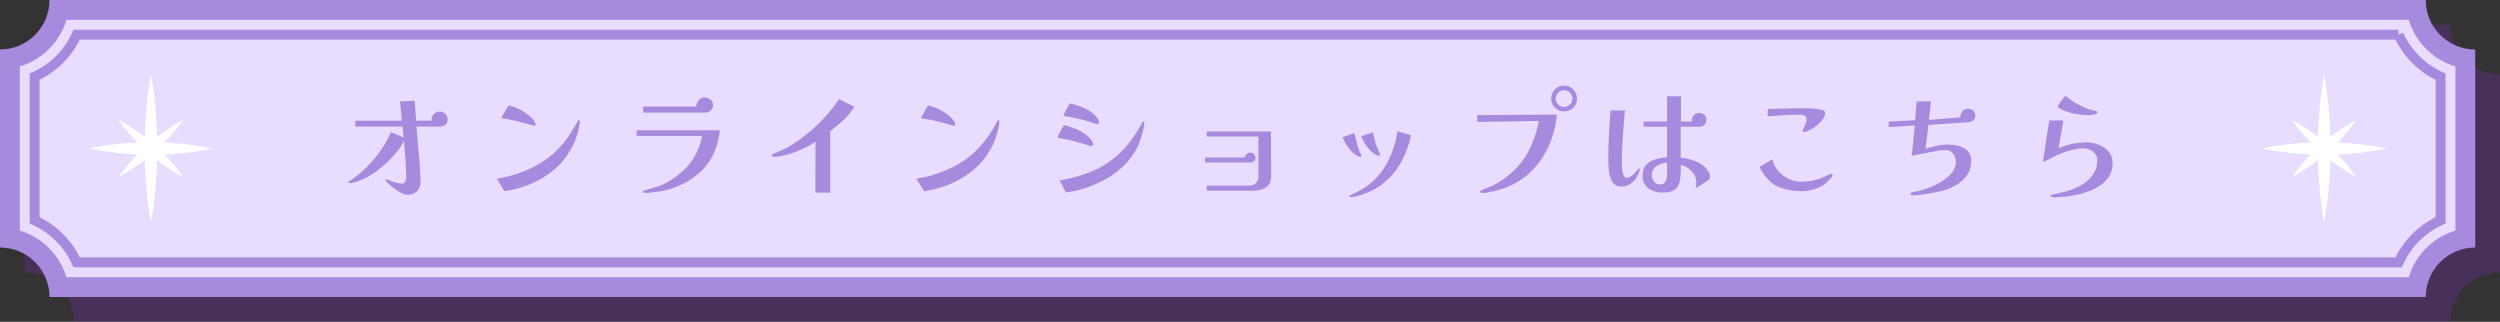
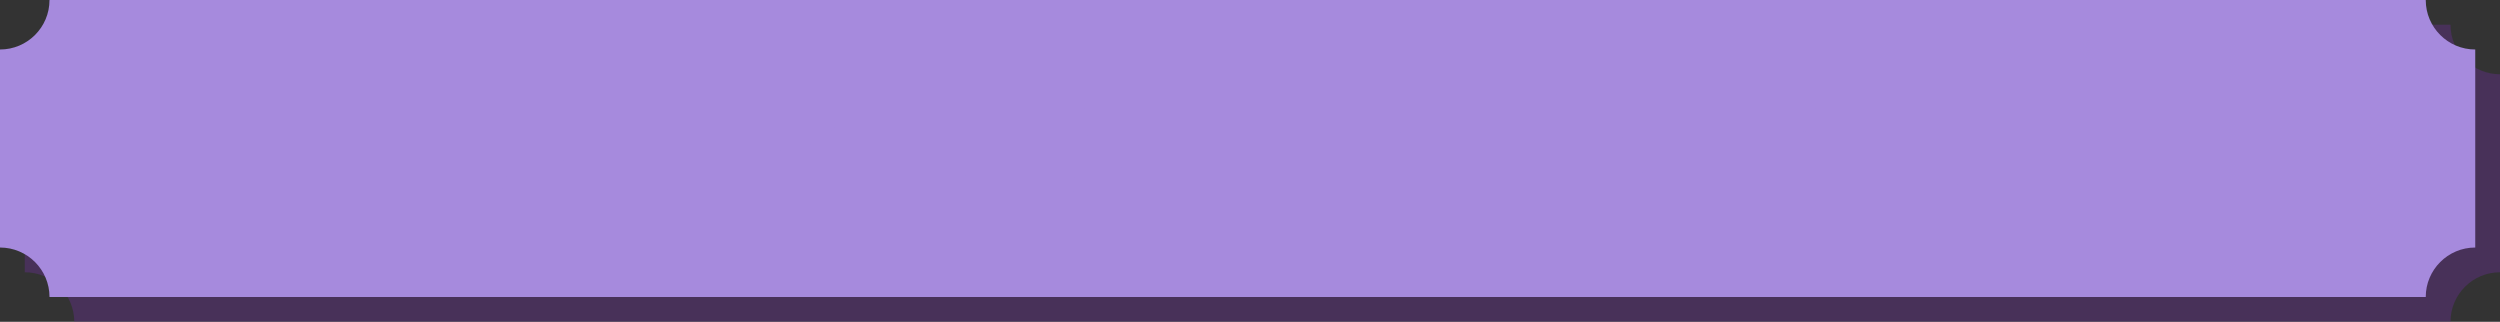
<svg xmlns="http://www.w3.org/2000/svg" viewBox="0 0 505 65">
  <rect x="0" y="0" width="505" height="65" fill="#333333" stroke="none" />
  <defs>
    <style>.cls-5{fill:#662d91}.cls-5,.cls-6,.cls-7{stroke-width:0}.cls-6{fill:#a68add}.cls-7{fill:#fff}</style>
  </defs>
  <g style="isolation:isolate">
    <g id="Layer_2" data-name="Layer 2">
      <g id="_デザイン" data-name="デザイン">
        <g>
          <g>
            <g style="mix-blend-mode:multiply" opacity=".4">
              <path class="cls-5" d="M495 65H15c0-5.52-4.48-10-10-10V15c5.52 0 10-4.48 10-10h480c0 5.52 4.48 10 10 10v40c-5.52 0-10 4.48-10 10z" />
-               <path class="cls-5" d="M18.42 61A14.075 14.075 0 009 51.58V18.42c4.51-1.35 8.07-4.91 9.42-9.42h473.16c1.35 4.51 4.91 8.07 9.42 9.42v33.16a14.075 14.075 0 00-9.42 9.42H18.42z" />
-               <path d="M20.49 58A17.04 17.04 0 0012 49.51V20.49A17.04 17.04 0 0020.49 12h469.02a17.08 17.08 0 008.49 8.49v29.02a17.04 17.04 0 00-8.49 8.49H20.49z" stroke="#662d91" fill="none" stroke-width="2" />
            </g>
            <g>
              <path class="cls-6" d="M490 60H10c0-5.52-4.48-10-10-10V10c5.52 0 10-4.48 10-10h480c0 5.52 4.48 10 10 10v40c-5.52 0-10 4.48-10 10z" />
-               <path d="M13.42 56A14.075 14.075 0 004 46.58V13.42c4.51-1.35 8.07-4.91 9.42-9.42h473.16c1.35 4.51 4.91 8.07 9.42 9.42v33.16a14.075 14.075 0 00-9.42 9.42H13.42z" fill="#e8dcff" stroke-width="0" />
              <path d="M15.49 53A17.04 17.04 0 007 44.51V15.49A17.04 17.04 0 0015.49 7h469.02a17.08 17.08 0 008.49 8.49v29.02a17.04 17.04 0 00-8.49 8.49H15.49z" fill="none" stroke-width="2" stroke="#a68add" />
            </g>
          </g>
          <g>
            <path class="cls-6" d="M90.42 24.15c0 .52-.18.88-.55 1.1-.37.22-.78.33-1.25.33h-4.48c.13 1.83.29 3.68.46 5.54.18 1.86.29 3.71.34 5.56v.12c.02.75-.23 1.36-.74 1.84-.51.47-1.13.71-1.86.71-.33 0-.7-.1-1.11-.29a7.7 7.7 0 01-1.24-.73c-.42-.29-.8-.59-1.16-.9-.36-.31-.65-.59-.86-.84a.73.73 0 00-.09-.11.197.197 0 01-.06-.14c0-.07.05-.1.15-.1s.27.04.5.12c.23.08.48.17.74.27s.45.18.59.23c.22.05.44.1.68.15.23.05.46.08.67.08.35 0 .59-.13.71-.39s.19-.53.19-.81c0-1.33-.05-2.58-.15-3.74-.1-1.16-.19-2.4-.27-3.74-.42.83-.99 1.68-1.71 2.55-.73.87-1.54 1.69-2.44 2.48s-1.83 1.47-2.8 2.05c-.97.58-1.92 1.01-2.85 1.27-.17.05-.35.1-.55.14-.2.04-.39.06-.57.06-.02 0-.08 0-.2-.01-.12 0-.17-.05-.17-.11 0-.05.02-.1.07-.14.05-.04.09-.07.12-.09 1.2-.77 2.34-1.67 3.41-2.73 1.08-1.05 2.05-2.19 2.91-3.42a20.6 20.6 0 002.12-3.77l2.55 1.07-.2-2.2h-9.55l.02-1.18h9.4l-.38-3.88 2.95-.15.3 4.02h3.12v-.23c0-.4.17-.77.5-1.1.33-.33.7-.5 1.1-.5.43 0 .81.15 1.14.45.33.3.49.68.49 1.12zM117.12 24.52c0 .27-.05.62-.14 1.06-.09.44-.21.91-.35 1.4-.14.49-.29.95-.45 1.38-.16.43-.3.76-.44 1.01-.67 1.28-1.4 2.39-2.21 3.33-.81.93-1.81 1.82-3.01 2.65-1.3.88-2.67 1.59-4.12 2.12-1.45.53-2.95.92-4.5 1.15l-1.55-2.52c1.52-.23 3.03-.62 4.55-1.15s2.96-1.22 4.33-2.05a17.29 17.29 0 003.62-2.92c.78-.82 1.49-1.69 2.11-2.61.62-.92 1.2-1.88 1.71-2.86.03-.05.07-.1.1-.15.03-.05.08-.08.15-.08.13 0 .2.08.2.25zm-8.92.52c0 .23-.12.35-.35.35-.03 0-.07 0-.1-.01-.03 0-.07-.02-.1-.04-.67-.18-1.34-.37-2.01-.55-.68-.18-1.35-.35-2.04-.5-.23-.05-.48-.1-.73-.15-.25-.05-.5-.09-.75-.12-.12-.03-.23-.06-.35-.07s-.24-.03-.38-.05c-.08-.05-.12-.09-.12-.12.25-.43.46-.79.62-1.07s.32-.54.45-.78c.13-.23.22-.38.25-.42.03-.03.07-.07.1-.11.03-.04.07-.06.12-.06.13 0 .35.05.65.15.3.1.52.17.65.23.45.17.92.4 1.42.69s.97.62 1.41.99c.44.37.79.76 1.04 1.17.03.07.08.15.12.24.05.09.08.18.08.26zM145.38 26.3c0 .3-.03.6-.09.91-.06.31-.12.61-.19.91-.57 2.65-1.73 4.81-3.5 6.48-1.77 1.67-3.92 2.88-6.45 3.65-.5.15-1.01.27-1.54.35-.52.08-1.05.16-1.59.23l-.8.09c-.27.02-.54.04-.83.04-.15 0-.27-.01-.38-.04s-.15-.12-.15-.29c0-.05.05-.09.16-.12s.18-.06.21-.08c.83-.22 1.6-.43 2.3-.65.7-.22 1.43-.53 2.2-.95 1.35-.75 2.56-1.65 3.64-2.71a11.74 11.74 0 002.54-3.74c.18-.38.36-.86.54-1.42.18-.57.29-1.07.34-1.5h-13.17v-1.15h16.75zm-1.35-5.02c0 .43-.17.79-.5 1.06s-.71.41-1.12.41h-12.48v-1.23h10.7c.03-.45.19-.87.48-1.25.28-.38.67-.57 1.17-.57.47 0 .88.14 1.23.42.35.28.52.67.52 1.15zM172.55 21.55c-.32.6-.75 1.2-1.31 1.81-.56.61-1.15 1.18-1.77 1.71s-1.21 1.01-1.76 1.42v12.42h-3l.02-10.3c-.68.47-1.41.89-2.18 1.26s-1.54.7-2.32.99c-.28.1-.65.21-1.11.34s-.92.23-1.38.33c-.46.09-.84.14-1.14.14-.07 0-.2-.01-.41-.04-.21-.03-.31-.1-.31-.21 0-.1.08-.19.23-.27.15-.08.26-.13.32-.15.63-.27 1.25-.54 1.86-.83.61-.28 1.2-.61 1.76-.97 1.85-1.18 3.58-2.55 5.19-4.11a32.37 32.37 0 004.26-5.06l3.05 1.52zM201.88 24.52c0 .27-.05.62-.14 1.06-.09.44-.21.91-.35 1.4-.14.49-.29.95-.45 1.38-.16.43-.3.76-.44 1.01-.67 1.28-1.4 2.39-2.21 3.33-.81.93-1.81 1.82-3.01 2.65-1.3.88-2.67 1.59-4.12 2.12-1.45.53-2.95.92-4.5 1.15l-1.55-2.52c1.52-.23 3.03-.62 4.55-1.15s2.96-1.22 4.33-2.05a17.29 17.29 0 003.62-2.92c.78-.82 1.49-1.69 2.11-2.61.62-.92 1.2-1.88 1.71-2.86.03-.05.07-.1.1-.15.03-.05.08-.08.15-.08.13 0 .2.08.2.25zm-8.92.52c0 .23-.12.35-.35.35-.03 0-.07 0-.1-.01-.03 0-.07-.02-.1-.04-.67-.18-1.34-.37-2.01-.55-.68-.18-1.35-.35-2.04-.5-.23-.05-.48-.1-.73-.15-.25-.05-.5-.09-.75-.12-.12-.03-.23-.06-.35-.07s-.24-.03-.38-.05c-.08-.05-.12-.09-.12-.12.25-.43.46-.79.62-1.07s.32-.54.45-.78c.13-.23.22-.38.25-.42.03-.03.07-.07.1-.11.03-.04.07-.06.12-.06.13 0 .35.05.65.15.3.1.52.17.65.23.45.17.92.4 1.42.69s.97.62 1.41.99c.44.37.79.76 1.04 1.17.03.07.08.15.12.24.05.09.08.18.08.26zM220.8 29.1c0 .27-.13.4-.4.4a1.3 1.3 0 01-.31-.08c-.17-.05-.29-.08-.34-.1-.65-.2-1.3-.39-1.94-.56-.64-.18-1.29-.35-1.94-.51-.32-.08-.64-.15-.96-.19-.33-.04-.65-.1-.99-.16-.07-.02-.12-.04-.17-.06s-.08-.07-.08-.14c0-.05.05-.19.16-.41s.24-.48.39-.76c.15-.28.29-.55.41-.79s.2-.4.24-.46c.68.13 1.4.35 2.15.64s1.45.66 2.11 1.1c.66.44 1.16.98 1.51 1.61.1.12.15.27.15.48zm10.35-4.3c0 .27-.05.62-.14 1.06-.09.44-.21.91-.35 1.4-.14.49-.29.95-.44 1.38-.15.42-.29.76-.43 1.01-1.27 2.42-3.02 4.36-5.27 5.83-1.35.87-2.82 1.6-4.42 2.2-1.6.6-3.19 1-4.77 1.2l-1.3-2.45c.85-.12 1.78-.31 2.79-.57 1.01-.27 2-.58 2.98-.95s1.83-.76 2.56-1.17c.83-.47 1.63-.99 2.39-1.56.76-.58 1.46-1.21 2.11-1.91.77-.83 1.47-1.71 2.1-2.62.63-.92 1.22-1.87 1.75-2.85.03-.05.07-.1.1-.15s.08-.08.15-.08c.08 0 .14.03.16.09.03.06.04.11.04.16zm-9.12-.15c0 .25-.13.38-.4.38-.1 0-.31-.05-.64-.14-.32-.09-.65-.2-.99-.31-.33-.12-.58-.19-.73-.23-.37-.1-.73-.2-1.1-.29-.37-.09-.73-.17-1.1-.24-.32-.08-.64-.15-.96-.19-.32-.04-.65-.1-.99-.16-.05-.02-.1-.04-.16-.06-.06-.02-.09-.08-.09-.16 0-.05.05-.18.16-.4.11-.22.24-.46.4-.74.16-.27.3-.53.42-.76s.21-.38.26-.45c.67.13 1.38.34 2.12.61.75.27 1.45.63 2.1 1.07.65.44 1.16.97 1.52 1.59.03.07.07.14.1.23.03.08.05.17.05.25zM253.6 31.85c0 .37-.12.62-.35.76-.23.14-.52.21-.85.21h-9v-1h8.02c.03-.27.17-.5.4-.7s.48-.3.75-.3c.28 0 .52.1.72.3s.3.44.3.73zm3.18 3.42c.02 1.2-.3 2.04-.96 2.52-.66.48-1.55.73-2.69.73h-9.35V37.5h8.55c.57 0 1.02-.17 1.36-.5.34-.33.51-.78.51-1.35v-8.07h-10.43l-.02-1.03h12.97l.05 8.73zM275 31.48c0 .13-.08.2-.25.2-.1 0-.24-.04-.42-.11-.18-.08-.32-.15-.4-.21-.35-.22-.71-.54-1.08-.96-.37-.43-.7-.88-.99-1.38s-.5-.92-.64-1.29c.05-.03.2-.09.44-.18.24-.08.5-.17.79-.27.28-.1.53-.19.75-.26.22-.08.33-.11.35-.11.05 0 .08.02.09.08 0 .05.01.09.01.12.08.32.17.64.25.98.08.33.17.67.25 1 .08.33.19.68.31 1.04s.27.7.44 1.01c.03.07.06.13.07.19.02.06.03.11.03.16zm10-4.18c-.37 1.85-.97 3.57-1.81 5.16-.84 1.59-1.93 2.98-3.26 4.15-1.33 1.18-2.92 2.07-4.77 2.69-.15.05-.38.12-.68.2-.3.08-.6.16-.89.23-.29.07-.52.1-.69.1-.07 0-.13-.02-.19-.05-.06-.03-.09-.09-.09-.17 0-.07.03-.12.08-.15s.1-.06.15-.08c.33-.13.66-.28.98-.45.32-.17.63-.33.95-.5.97-.53 1.85-1.17 2.65-1.92 1.38-1.32 2.47-2.84 3.26-4.58a19.72 19.72 0 001.59-5.4l2.72.77zm-6.22 3.95c0 .13-.08.2-.25.2-.1 0-.24-.04-.43-.12s-.32-.15-.4-.2a5.02 5.02 0 01-1.11-.95c-.36-.4-.68-.84-.96-1.31-.28-.47-.49-.92-.62-1.34.08-.03.24-.09.47-.17s.48-.17.75-.26.5-.17.71-.25c.21-.07.32-.11.34-.11.03 0 .05.02.06.06 0 .04.02.08.04.11.08.37.17.74.25 1.11.08.38.18.75.3 1.14.05.12.14.33.28.65.13.32.26.62.39.93.12.3.19.48.19.52zM314.47 23.17c-.17 2.05-.65 4.02-1.44 5.9-.79 1.88-1.88 3.57-3.25 5.05s-3.02 2.65-4.94 3.5c-.47.22-.95.4-1.44.54s-.98.28-1.46.41c-.37.08-.78.17-1.23.27-.45.1-.87.15-1.25.15-.12 0-.22-.02-.31-.05-.09-.03-.14-.12-.14-.28 0-.05.03-.1.1-.14s.12-.07.15-.09c.28-.13.57-.25.88-.36.3-.11.59-.23.88-.36.77-.33 1.51-.74 2.24-1.23.72-.48 1.4-1 2.04-1.55 1.53-1.33 2.75-2.93 3.66-4.78.91-1.85 1.53-3.76 1.86-5.72l-12.42.2v-1.38l16.07-.1zm4.08-3.25c0 .72-.26 1.33-.77 1.83-.52.5-1.12.75-1.83.75s-1.33-.25-1.84-.75-.76-1.11-.76-1.83.25-1.35.76-1.86 1.12-.76 1.84-.76 1.35.25 1.85.76.75 1.13.75 1.86zm-.92 0c0-.47-.16-.87-.49-1.2-.33-.33-.72-.5-1.19-.5s-.87.17-1.2.51c-.33.34-.5.74-.5 1.19s.17.86.51 1.19c.34.33.74.49 1.19.49s.84-.17 1.17-.5c.33-.33.5-.73.5-1.18zM331.25 34.23s0 .08-.03.1c-.15.58-.39 1.13-.72 1.64-.33.51-.75.92-1.26 1.24s-1.09.47-1.74.47-1.13-.19-1.49-.56-.62-.86-.78-1.45c-.16-.59-.26-1.21-.3-1.86-.04-.65-.06-1.25-.06-1.8 0-.92.03-1.95.08-3.11s.11-2.32.17-3.48c.07-1.16.13-2.2.2-3.11h2.92c-.1 1.02-.2 2.14-.29 3.36-.09 1.23-.17 2.45-.24 3.66s-.1 2.34-.1 3.38c0 .17 0 .42.01.77 0 .35.05.71.11 1.09s.17.69.3.95.33.39.58.39c.27 0 .53-.09.8-.27.27-.18.52-.4.75-.65s.43-.47.6-.65c.18-.22.3-.33.35-.33s.08.03.1.09c.02.06.03.1.03.14zm14.17 1.5c0 .3-.12.53-.38.7-.03.02-.17.1-.41.26-.24.16-.51.33-.81.52-.3.19-.56.36-.79.5-.22.14-.35.21-.39.21-.07 0-.1-.03-.1-.1 0-.05 0-.1.03-.15.02-.05.02-.1.02-.15.03-.13.05-.26.05-.39v-.36c0-.57-.15-1.09-.46-1.56-.31-.48-.7-.88-1.17-1.21-.48-.33-.97-.57-1.49-.7v.7c0 .97-.07 1.82-.21 2.56-.14.74-.47 1.32-1 1.73-.53.41-1.37.61-2.54.61-.67 0-1.3-.12-1.91-.38s-1.1-.62-1.49-1.12c-.38-.5-.58-1.11-.58-1.82 0-.95.25-1.7.74-2.24.49-.54 1.12-.93 1.89-1.16.77-.23 1.54-.36 2.33-.38v-6.2H332v-1.05h4.75v-5.1h2.8v5.1h2.28a.68.68 0 01-.03-.19v-.19c0-.4.15-.72.44-.97s.63-.38 1.01-.38.7.12 1 .38.45.57.45.97-.14.76-.41 1.03c-.27.27-.62.4-1.04.4h-3.75v6.27c.55.03 1.17.14 1.85.33s1.34.44 1.96.77 1.12.76 1.49 1.27c.17.22.31.45.44.69.12.24.19.5.19.79zm-8.67-2.85c-.48.02-.96.12-1.44.3-.47.18-.87.45-1.17.81-.31.36-.46.82-.46 1.39 0 .47.14.9.42 1.29s.68.59 1.2.59c.42 0 .73-.11.94-.34s.35-.51.41-.85c.07-.34.1-.68.1-1.01v-2.17zM370.15 35.33c0 .22-.11.44-.34.67-.22.23-.4.42-.54.55-.17.17-.33.33-.5.48-.17.15-.35.29-.55.43a8.688 8.688 0 01-4.38 1.15c-.67 0-1.38-.06-2.12-.18-.75-.12-1.47-.31-2.17-.57s-1.32-.62-1.85-1.08c-.25-.23-.53-.52-.84-.88s-.59-.72-.84-1.11-.43-.75-.53-1.09l2.55-1.53c.18.88.57 1.67 1.15 2.35.58.68 1.29 1.22 2.11 1.6.83.38 1.68.58 2.56.58a11.718 11.718 0 003.98-.7c.08-.03.23-.1.44-.19s.43-.19.68-.3c.24-.11.45-.2.64-.29s.29-.12.33-.12c.15 0 .23.07.23.23zm-1.48-12.58c0 .43-.12.83-.35 1.17-.28.42-.64.81-1.06 1.18-.42.37-.85.68-1.29.95-.18.1-.43.23-.74.38s-.57.23-.79.23a.45.45 0 01-.19-.06c-.08-.04-.11-.09-.11-.14 0-.08.07-.26.2-.54.13-.27.26-.58.39-.93.12-.34.19-.63.19-.86 0-.33-.08-.56-.24-.69-.16-.12-.36-.2-.61-.23s-.5-.04-.75-.04c-1.05 0-2.1.04-3.14.11s-2.09.15-3.14.24l.08-1.48c.75-.05 1.5-.08 2.25-.09.75 0 1.51-.03 2.28-.06.23-.02.47-.02.72-.02h1.61c.42 0 .9 0 1.42.02.53.02 1.04.05 1.54.11s.91.15 1.24.26c.33.12.49.27.49.48zM399 23.35c0 .42-.13.73-.4.95-.27.22-.59.34-.97.38l-8.1.55c-.08.8-.18 1.6-.28 2.4l-.3 2.4c.73-.18 1.46-.37 2.17-.55.72-.18 1.46-.27 2.22-.27.55 0 1.11.05 1.68.14.57.09 1.09.26 1.56.5s.86.58 1.15 1c.29.43.44.98.44 1.66 0 1.1-.28 2.05-.84 2.86-.56.81-1.28 1.47-2.16 1.99s-1.82.91-2.8 1.17c-.5.13-1.12.27-1.88.41s-1.5.26-2.24.36c-.74.1-1.37.15-1.89.15-.07 0-.15-.02-.25-.05-.1-.03-.15-.1-.15-.2 0-.07.02-.14.06-.21.04-.07.1-.11.19-.11.05-.03.19-.08.43-.12.23-.05.48-.1.74-.15.26-.05.44-.09.54-.12.5-.13 1.07-.32 1.7-.56.63-.24 1.27-.53 1.9-.88.63-.34 1.22-.73 1.76-1.16.54-.43.98-.92 1.31-1.45.33-.53.5-1.11.5-1.72 0-.68-.19-1.25-.56-1.71-.38-.46-.91-.69-1.61-.69-.52 0-1.04.05-1.58.15-.53.1-1.05.19-1.55.27-.62.12-1.22.24-1.83.36-.6.12-1.2.25-1.8.36.12-1.03.23-2.06.34-3.08s.21-2.03.31-3.05l-5.28.35-.02-1.1 5.35-.3.3-3.77 2.9-.05-.21 1.86c-.08.62-.15 1.25-.21 1.89l6.32-.5c.02-.45.16-.85.44-1.21s.65-.54 1.14-.54c.4 0 .74.13 1.03.39.28.26.42.6.42 1.01zM426.75 32.9c0 1.1-.27 2.05-.81 2.84s-1.25 1.45-2.14 1.99c-.88.53-1.85.95-2.91 1.26-1.06.31-2.11.53-3.15.66s-1.99.2-2.84.2c-.07 0-.19-.02-.38-.06-.18-.04-.28-.12-.28-.24 0-.07.05-.13.15-.2l.35-.09c.12-.03.23-.05.35-.06.43-.08.87-.18 1.31-.29.44-.11.87-.22 1.29-.34.7-.22 1.4-.5 2.11-.85s1.35-.77 1.92-1.27c.58-.5 1.04-1.08 1.39-1.75s.53-1.41.53-2.23-.29-1.42-.88-1.86c-.58-.44-1.25-.66-2-.66-.38 0-.83.05-1.33.15s-1 .22-1.49.36c-.49.14-.92.28-1.29.41-.58.22-1.16.47-1.72.76-.57.29-1.13.58-1.7.86-.05.02-.11.05-.17.09-.07.04-.13.06-.2.06-.1 0-.15-.04-.15-.12 0-.1 0-.2.03-.31.02-.11.03-.21.05-.31l.28-1.8c.13-.97.27-1.93.42-2.88.15-.95.3-1.91.45-2.88l2.38-.02c.07 0 .16 0 .27.02.12.02.18.08.18.2 0 .02 0 .03-.01.05 0 .02-.01.03-.01.05l-.92 5.33c.88-.42 1.81-.72 2.77-.91.97-.19 1.93-.29 2.9-.29.58 0 1.18.09 1.8.26.62.17 1.19.44 1.71.79.52.35.95.78 1.26 1.3.32.52.47 1.11.47 1.77zm-3.08-10.17c0 .12-.12.22-.35.3-.23.08-.49.14-.76.18-.28.03-.46.05-.56.05-.65 0-1.35-.05-2.09-.15-.74-.1-1.47-.26-2.17-.48-.71-.22-1.34-.51-1.89-.88-.07-.03-.1-.07-.1-.1-.03-.02-.05-.06-.05-.12s.07-.21.2-.42c.13-.22.29-.45.47-.71s.35-.48.5-.68c.15-.19.25-.29.3-.29.12 0 .23.04.33.12.1.08.18.16.25.23.6.47 1.22.88 1.88 1.23s1.33.67 2.03.95c.28.12.57.21.88.27.3.07.59.14.88.23.08.02.15.04.2.07.05.03.08.1.08.2z" />
          </g>
          <g>
-             <path class="cls-7" d="M472.23 31.23c3.27-.15 6.53-.55 9.74-1.23-3.21-.68-6.47-1.08-9.74-1.23a37.97 37.97 0 003.76-4.53c-1.84.99-3.6 2.13-5.25 3.41-.11-4.24-.52-8.47-1.25-12.66-.73 4.18-1.13 8.42-1.25 12.66-1.65-1.28-3.4-2.42-5.25-3.41a37.97 37.97 0 003.76 4.53c-3.27.15-6.53.55-9.74 1.22 3.21.67 6.47 1.08 9.74 1.22a37.038 37.038 0 00-3.76 4.53c1.84-.98 3.6-2.13 5.25-3.41.11 4.24.51 8.47 1.25 12.66.73-4.18 1.13-8.41 1.25-12.65 1.65 1.28 3.4 2.42 5.24 3.41a37.038 37.038 0 00-3.76-4.53zM33.23 31.23c3.27-.15 6.53-.55 9.74-1.23-3.21-.68-6.47-1.08-9.74-1.23a37.97 37.97 0 003.76-4.53c-1.84.99-3.6 2.13-5.25 3.41-.11-4.24-.52-8.47-1.25-12.66-.73 4.18-1.13 8.42-1.25 12.66-1.65-1.28-3.4-2.42-5.25-3.41a37.97 37.97 0 003.76 4.53c-3.27.15-6.53.55-9.74 1.22 3.21.67 6.47 1.08 9.74 1.22a37.038 37.038 0 00-3.76 4.53c1.84-.98 3.6-2.13 5.25-3.41.11 4.24.51 8.47 1.25 12.66.73-4.18 1.13-8.41 1.25-12.65 1.65 1.28 3.4 2.42 5.24 3.41a37.038 37.038 0 00-3.76-4.53z" />
-           </g>
+             </g>
        </g>
      </g>
    </g>
  </g>
</svg>